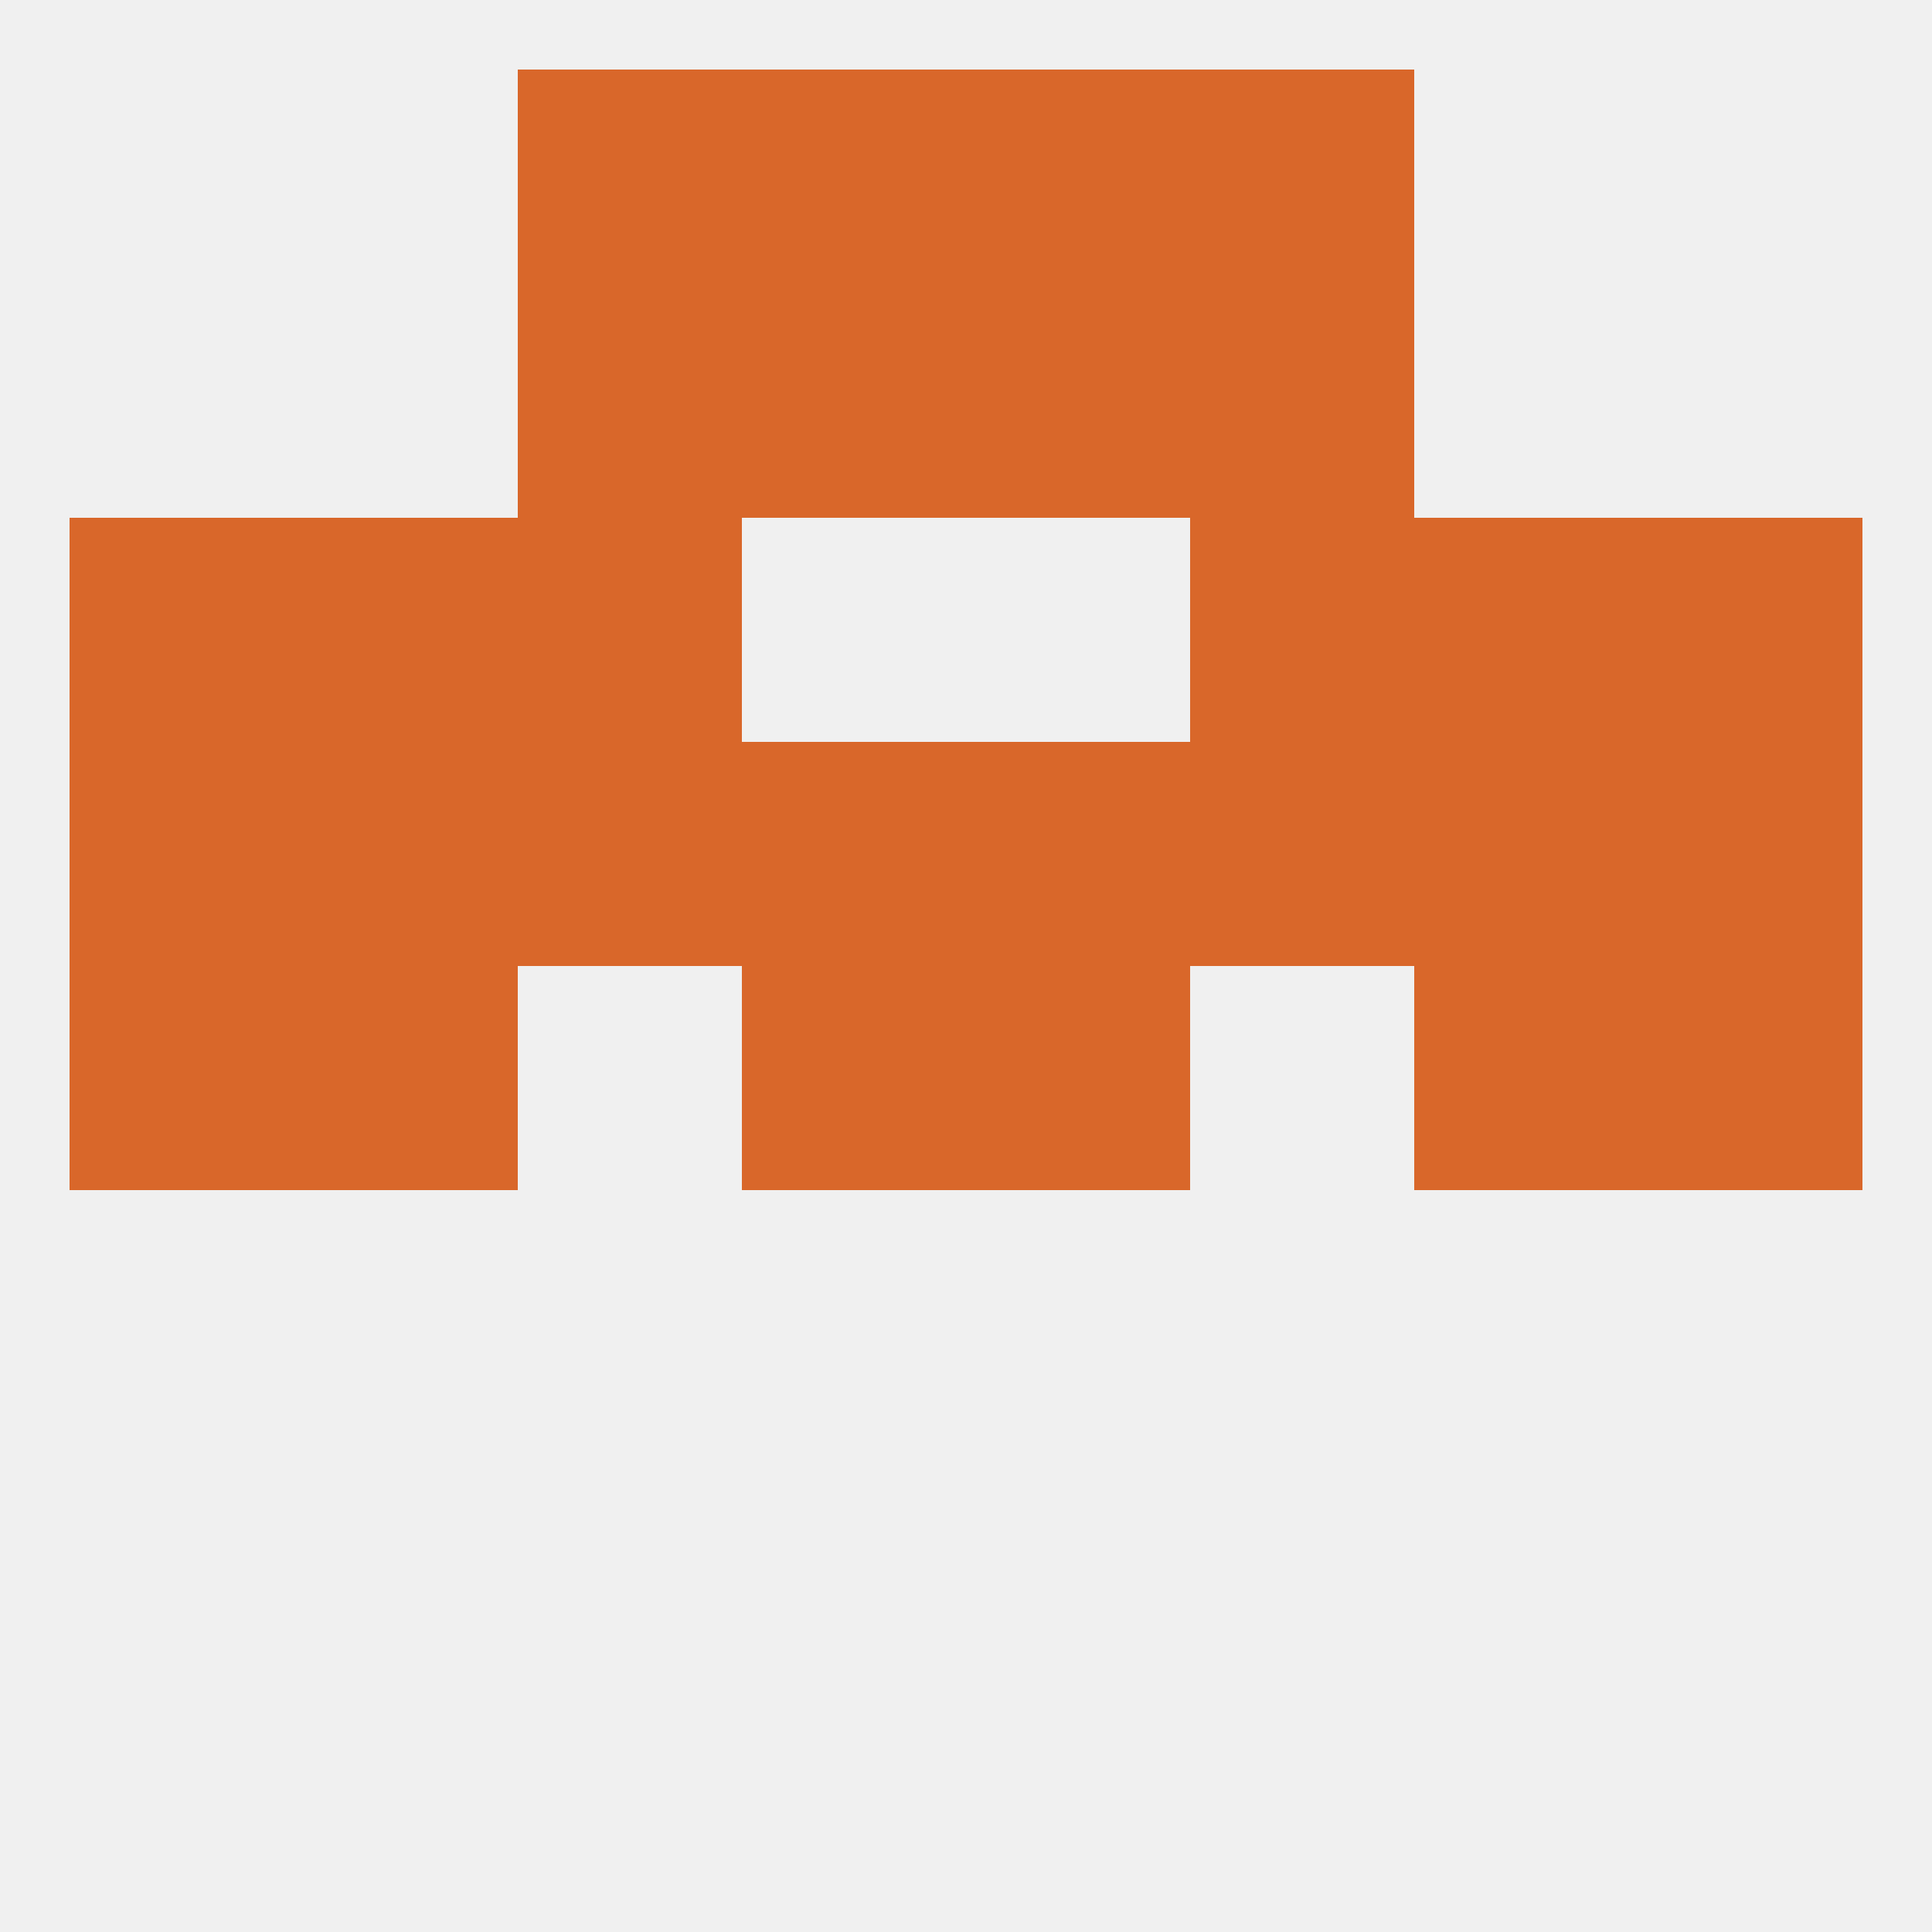
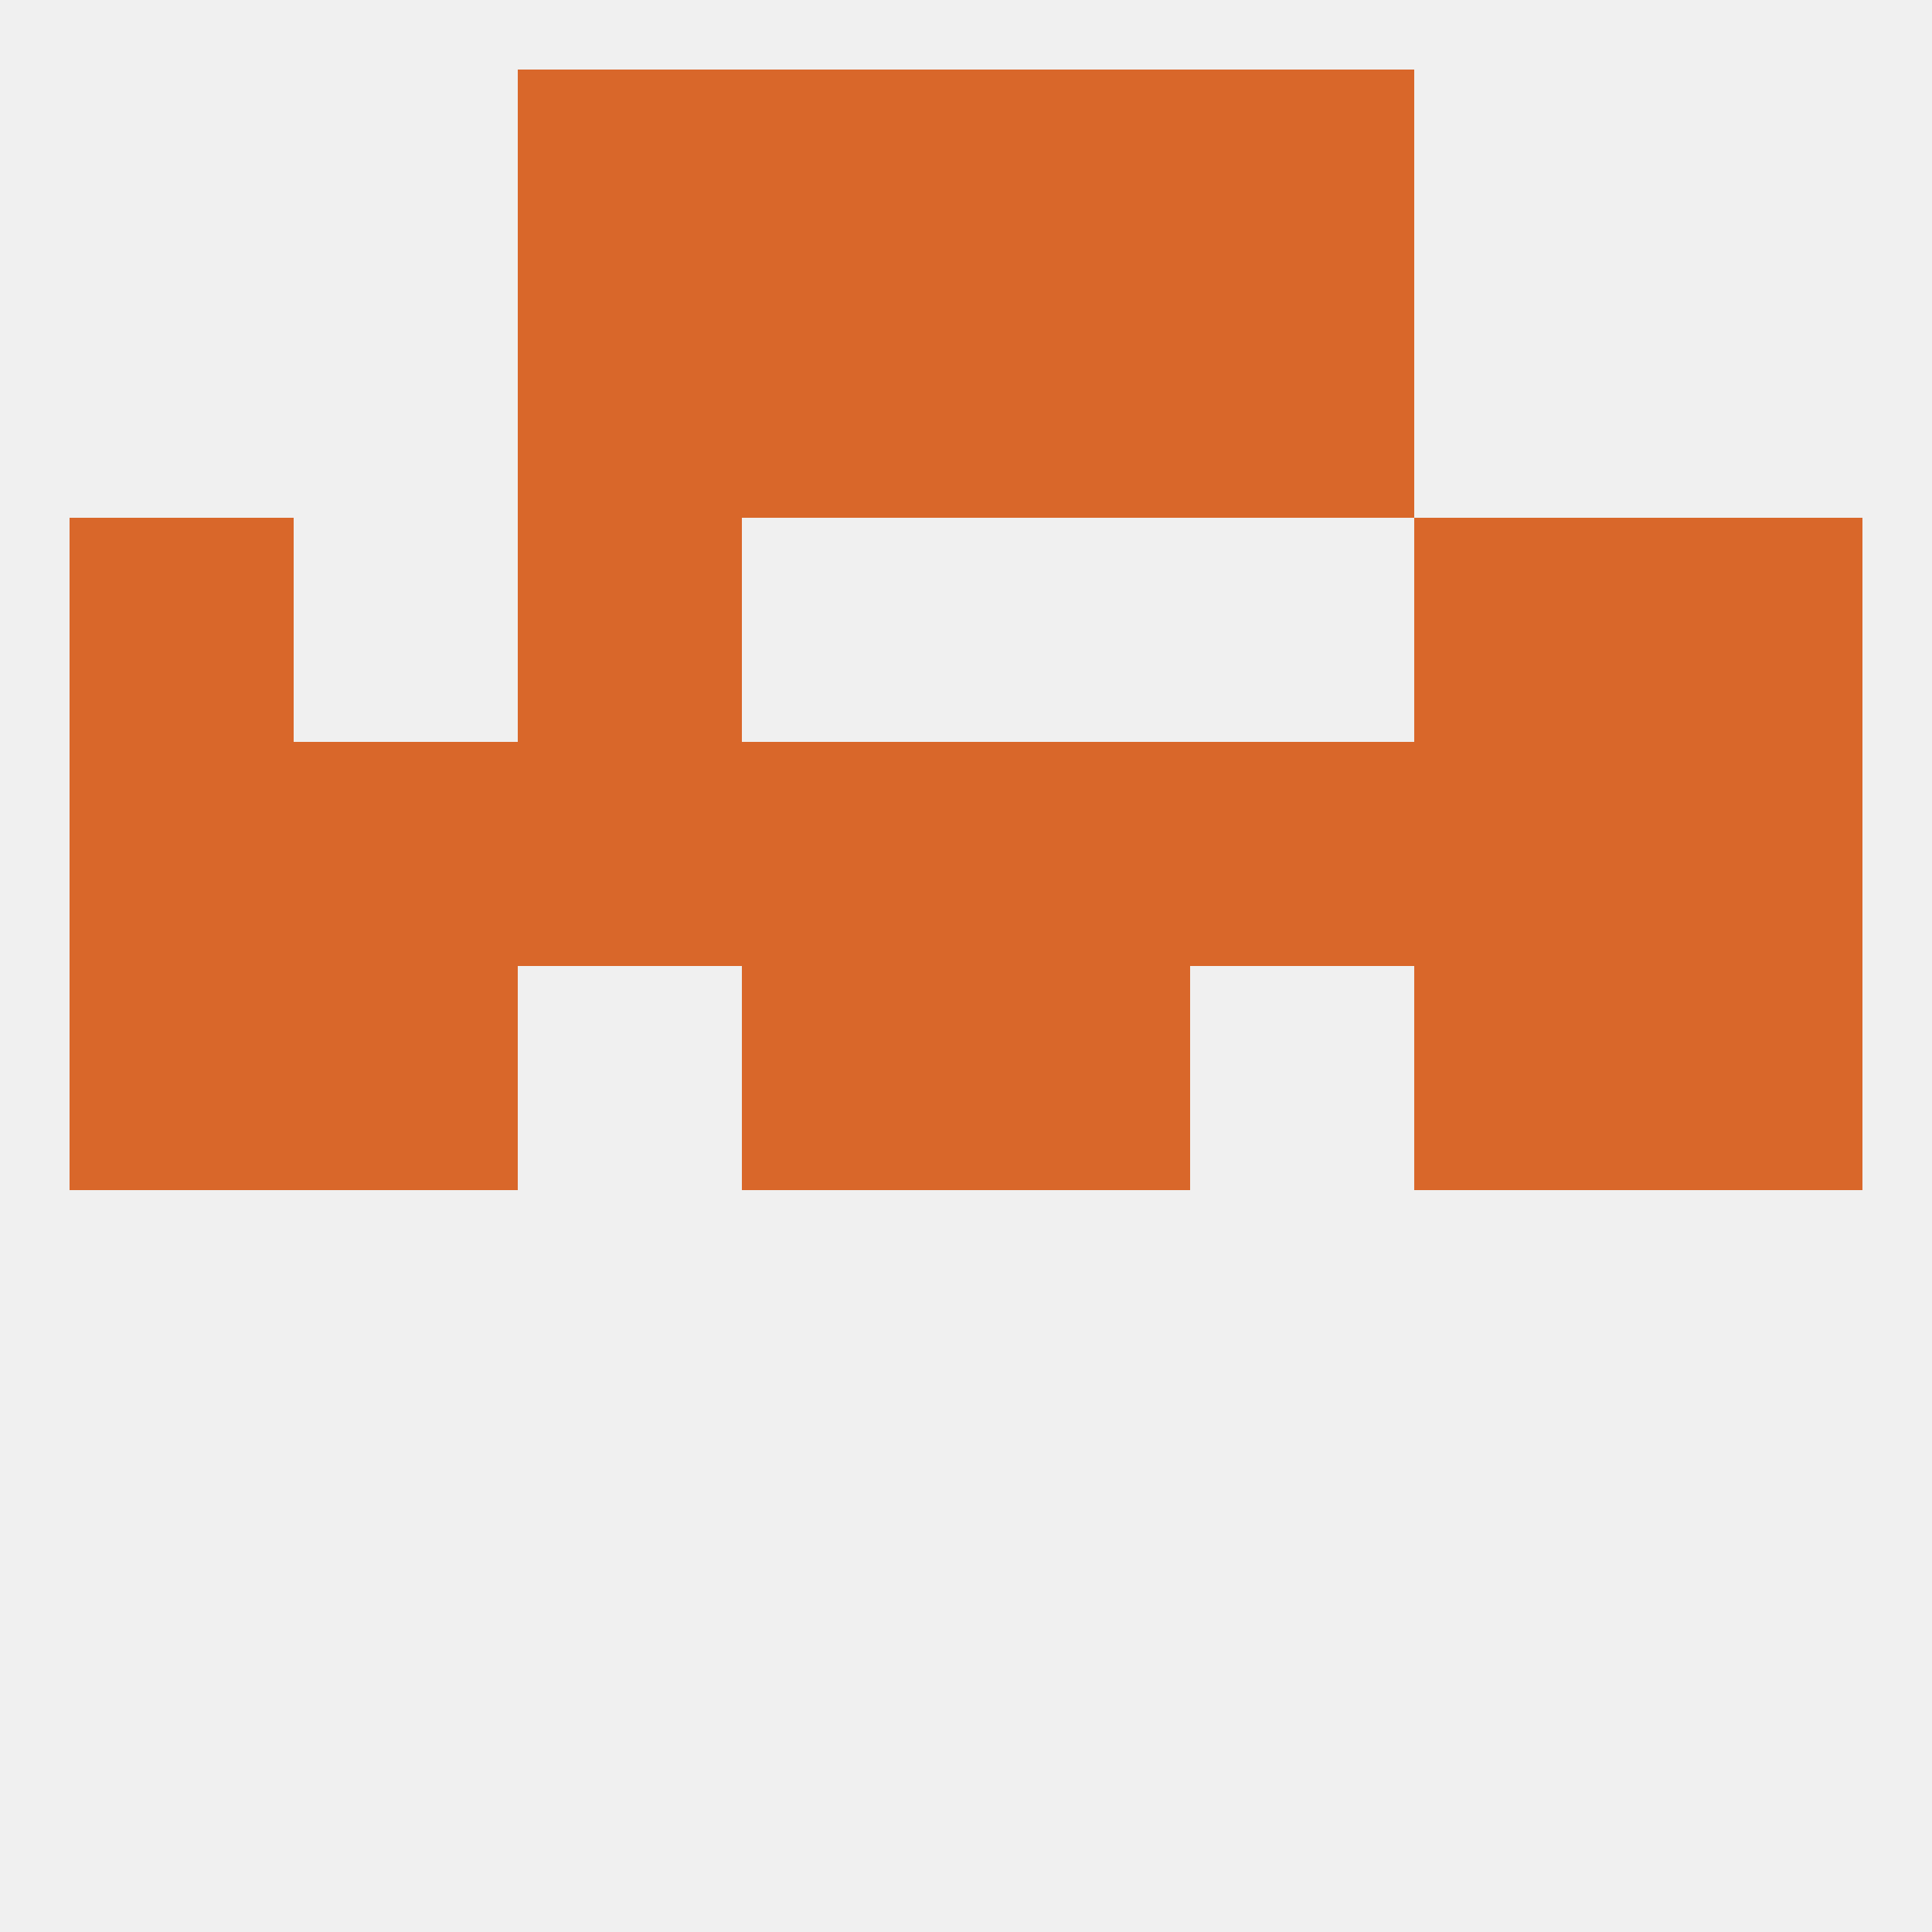
<svg xmlns="http://www.w3.org/2000/svg" version="1.1" baseprofile="full" width="250" height="250" viewBox="0 0 250 250">
  <rect width="100%" height="100%" fill="rgba(240,240,240,255)" />
  <rect x="96" y="38" width="29" height="29" fill="rgba(217,103,42,255)" />
  <rect x="125" y="38" width="29" height="29" fill="rgba(217,103,42,255)" />
  <rect x="67" y="38" width="29" height="29" fill="rgba(217,103,42,255)" />
  <rect x="154" y="38" width="29" height="29" fill="rgba(217,103,42,255)" />
  <rect x="96" y="9" width="29" height="29" fill="rgba(217,103,42,255)" />
  <rect x="125" y="9" width="29" height="29" fill="rgba(217,103,42,255)" />
  <rect x="67" y="9" width="29" height="29" fill="rgba(217,103,42,255)" />
  <rect x="154" y="9" width="29" height="29" fill="rgba(217,103,42,255)" />
  <rect x="9" y="125" width="29" height="29" fill="rgba(217,103,42,255)" />
  <rect x="212" y="125" width="29" height="29" fill="rgba(217,103,42,255)" />
  <rect x="96" y="125" width="29" height="29" fill="rgba(217,103,42,255)" />
  <rect x="125" y="125" width="29" height="29" fill="rgba(217,103,42,255)" />
  <rect x="38" y="125" width="29" height="29" fill="rgba(217,103,42,255)" />
  <rect x="183" y="125" width="29" height="29" fill="rgba(217,103,42,255)" />
  <rect x="154" y="96" width="29" height="29" fill="rgba(217,103,42,255)" />
  <rect x="9" y="96" width="29" height="29" fill="rgba(217,103,42,255)" />
  <rect x="96" y="96" width="29" height="29" fill="rgba(217,103,42,255)" />
  <rect x="125" y="96" width="29" height="29" fill="rgba(217,103,42,255)" />
  <rect x="38" y="96" width="29" height="29" fill="rgba(217,103,42,255)" />
  <rect x="183" y="96" width="29" height="29" fill="rgba(217,103,42,255)" />
  <rect x="212" y="96" width="29" height="29" fill="rgba(217,103,42,255)" />
  <rect x="67" y="96" width="29" height="29" fill="rgba(217,103,42,255)" />
  <rect x="212" y="67" width="29" height="29" fill="rgba(217,103,42,255)" />
  <rect x="67" y="67" width="29" height="29" fill="rgba(217,103,42,255)" />
-   <rect x="154" y="67" width="29" height="29" fill="rgba(217,103,42,255)" />
-   <rect x="38" y="67" width="29" height="29" fill="rgba(217,103,42,255)" />
  <rect x="183" y="67" width="29" height="29" fill="rgba(217,103,42,255)" />
  <rect x="9" y="67" width="29" height="29" fill="rgba(217,103,42,255)" />
</svg>